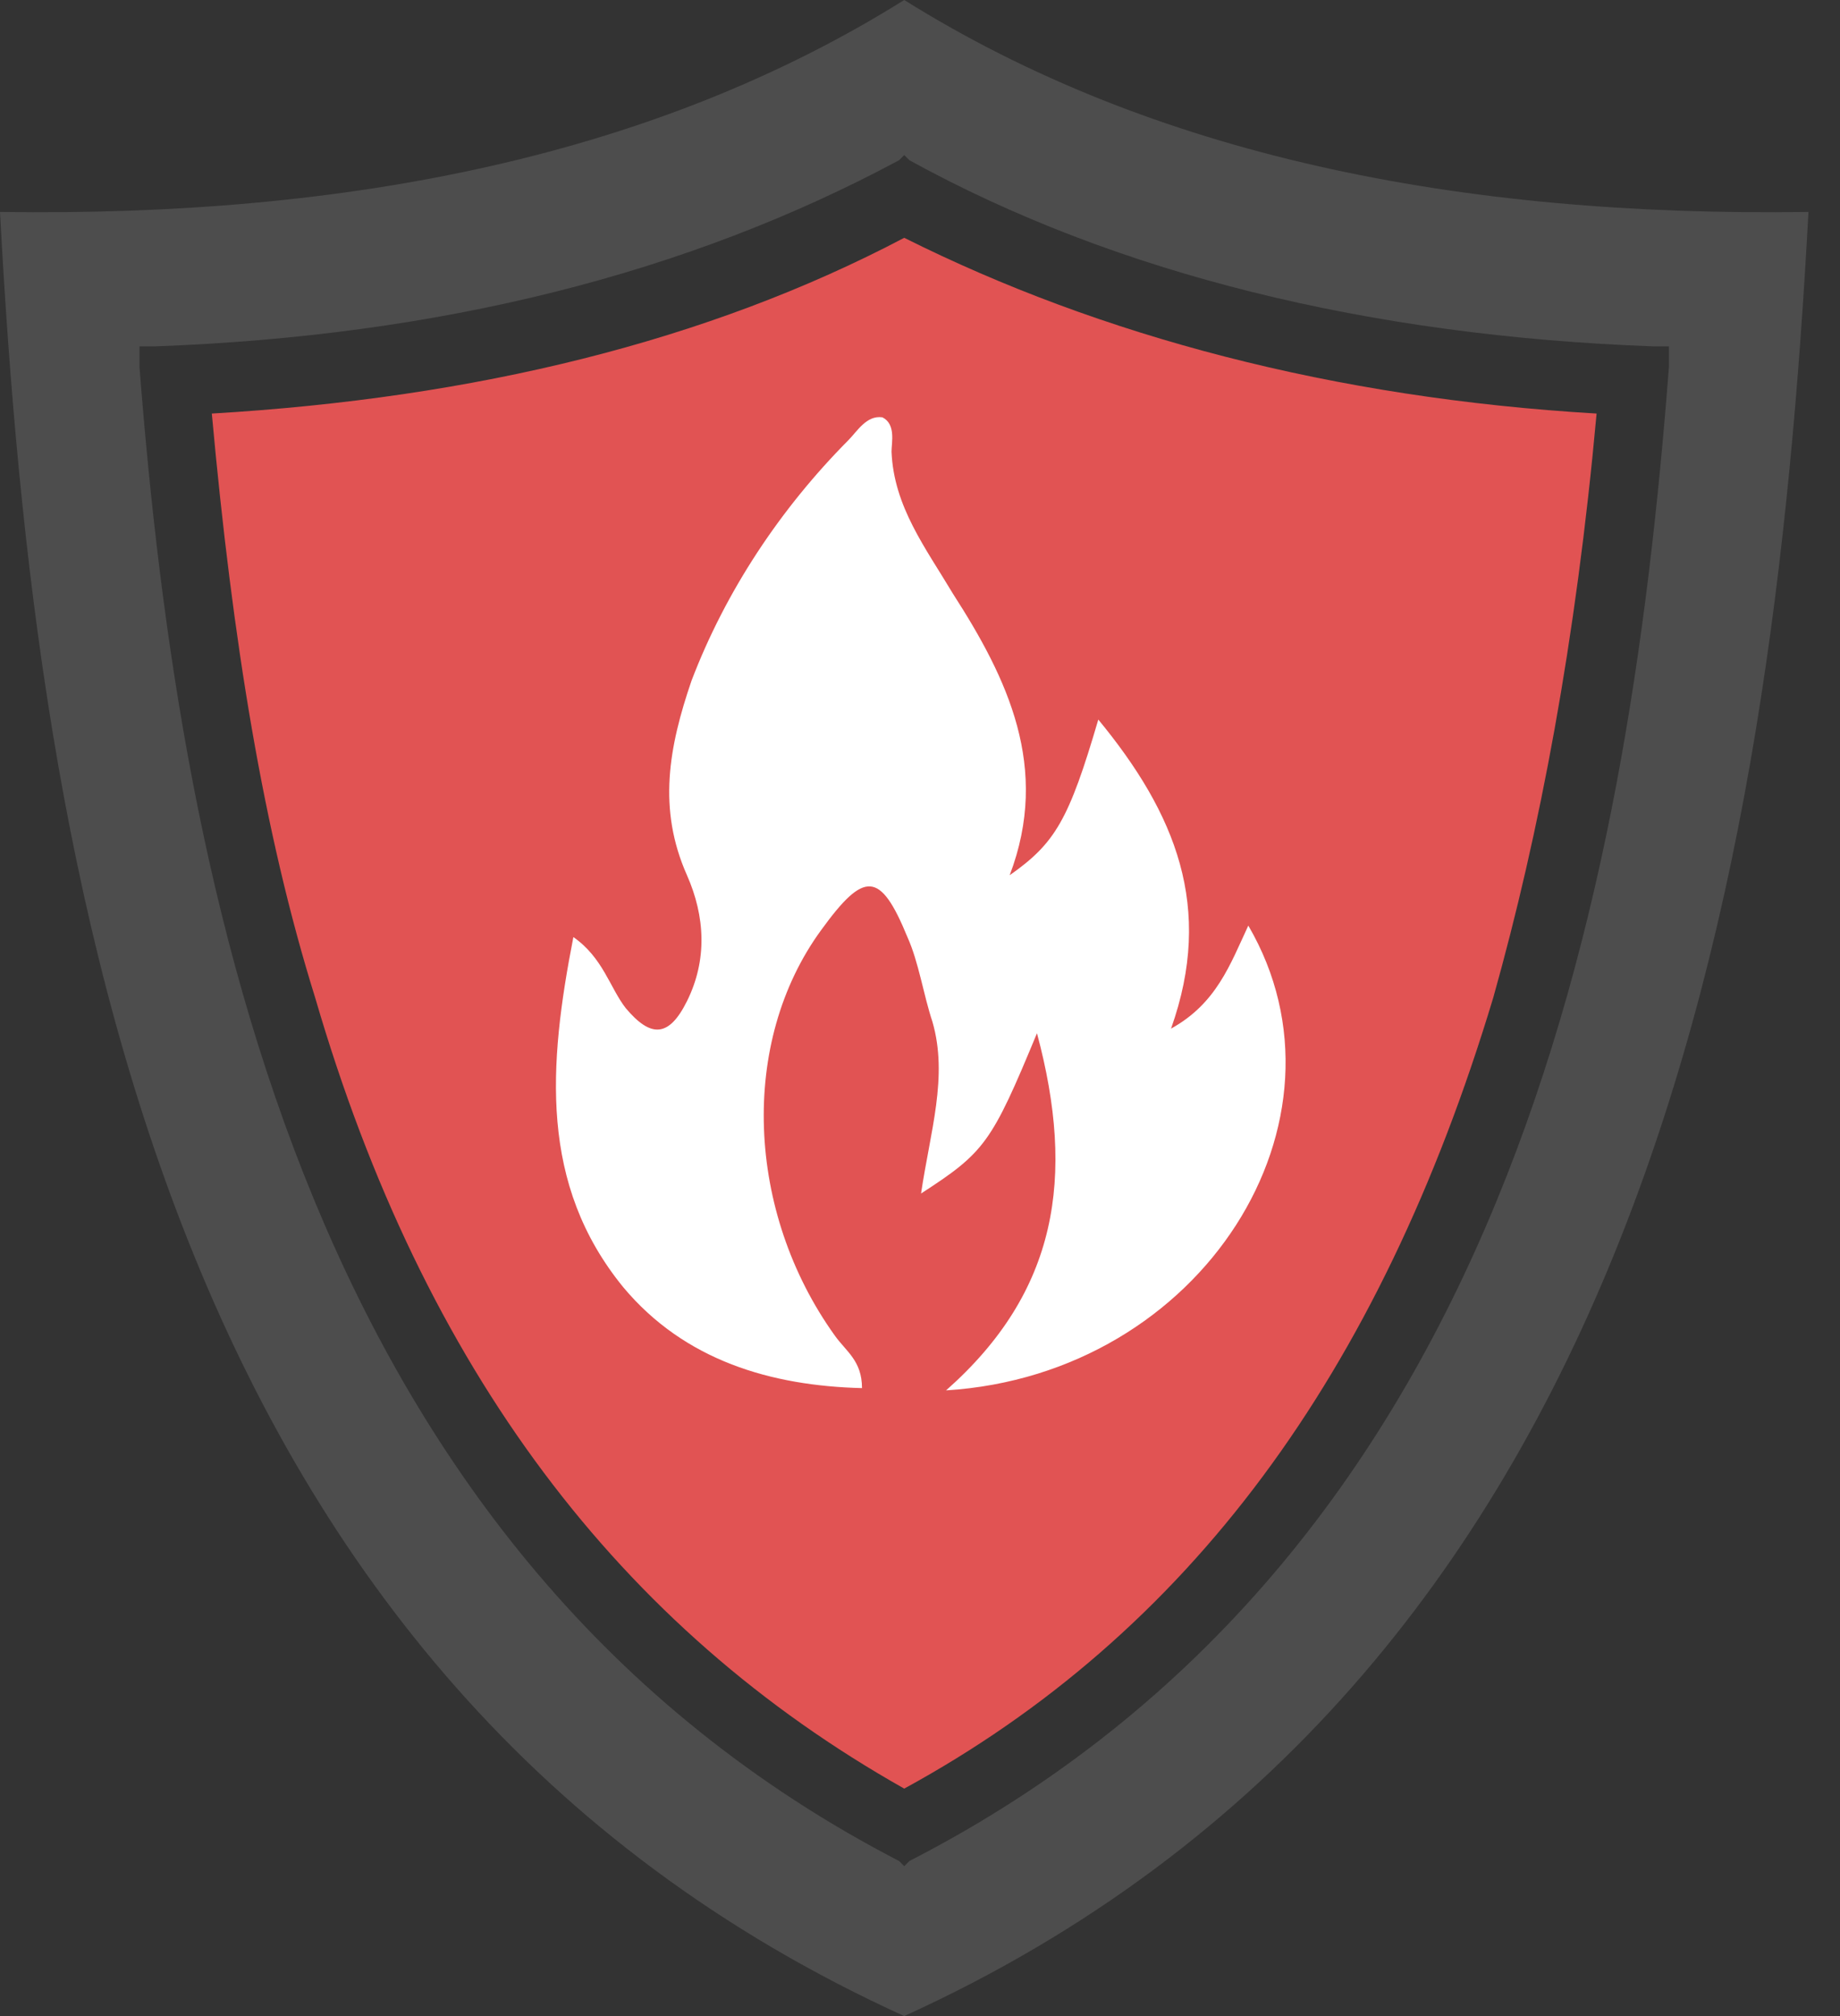
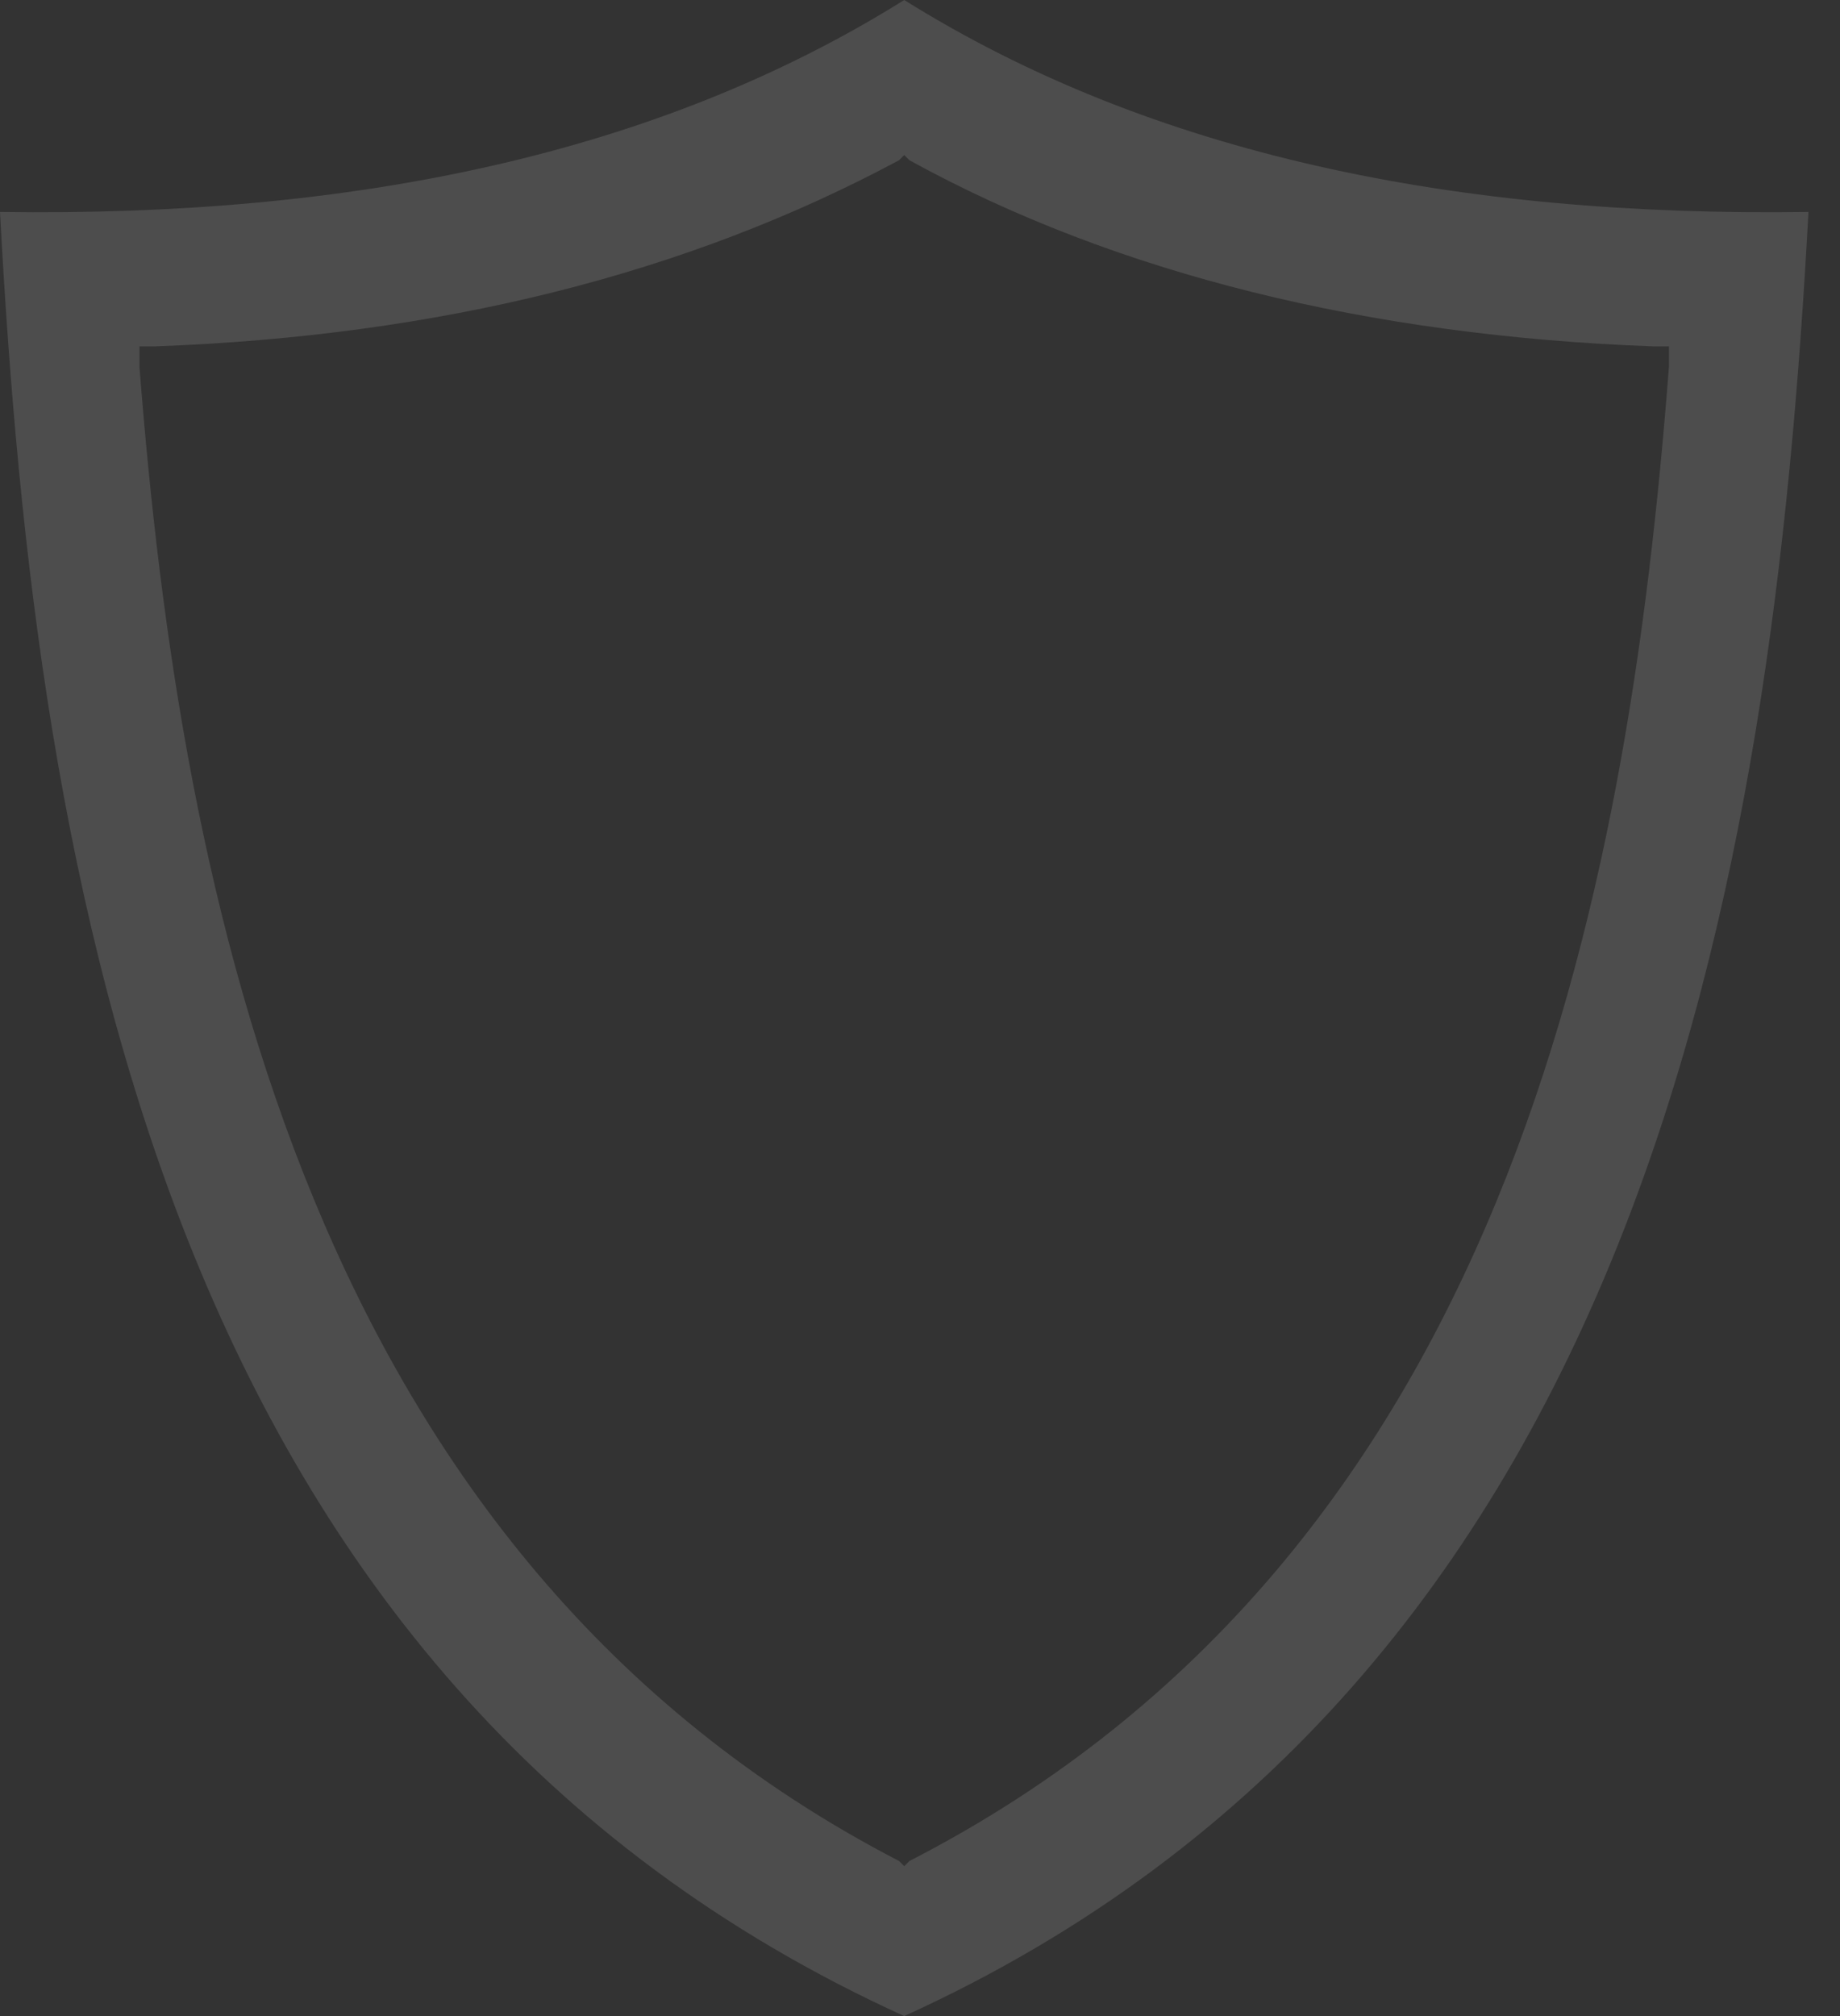
<svg xmlns="http://www.w3.org/2000/svg" width="42" height="46" viewBox="0 0 42 46" fill="none">
  <rect x="0" y="0" width="42" height="46" fill="#333333" stroke="none" />
-   <path d="M18.241 8.724L9.517 13.483L7.138 19.828L9.517 26.965L15.069 31.724L23 35.69L31.327 26.965V19.828V15.466L28.155 8.724H18.241Z" fill="#E15353" />
  <path d="M20.64 0C14.979 3.538 8.02 4.954 0 4.836C0.826 20.287 3.774 38.333 20.64 46C37.505 38.333 40.454 20.169 41.28 4.836C33.26 4.954 26.301 3.538 20.64 0ZM38.095 8.374C37.152 20.641 34.321 35.503 20.758 42.462L20.64 42.58L20.522 42.462C7.077 35.503 4.128 20.523 3.184 8.374V7.903H3.538C10.025 7.667 15.686 6.251 20.522 3.656L20.64 3.538L20.758 3.656C25.476 6.251 31.255 7.667 37.741 7.903H38.095V8.374Z" fill="#4D4D4D" />
-   <path d="M20.64 5.426C16.158 7.785 10.851 9.082 4.835 9.436C5.307 14.626 6.015 18.99 7.194 22.764C9.671 31.256 14.153 37.154 20.64 40.81C27.127 37.272 31.49 31.374 34.085 22.764C35.147 18.99 35.972 14.626 36.444 9.436C30.429 9.082 25.121 7.667 20.64 5.426ZM30.193 25.005H24.296V30.902H16.983V25.005H11.086V17.692H16.983V11.795H24.296V17.692H30.193V25.005Z" fill="#E15353" />
-   <path fill-rule="evenodd" clip-rule="evenodd" d="M23.67 23.575C22.632 26.082 22.477 26.291 21.024 27.232C21.232 25.821 21.647 24.567 21.284 23.314C21.076 22.687 20.972 21.955 20.713 21.381C20.091 19.866 19.727 19.866 18.742 21.224C16.874 23.784 17.03 27.649 19.053 30.47C19.312 30.836 19.676 31.045 19.676 31.672C17.601 31.62 15.629 31.045 14.229 29.373C12.309 27.023 12.517 24.306 13.088 21.381C13.762 21.851 13.918 22.53 14.281 23C14.851 23.679 15.266 23.679 15.681 22.843C16.148 21.903 16.096 20.91 15.681 19.97C15.007 18.455 15.266 17.045 15.785 15.53C16.563 13.492 17.808 11.612 19.364 10.045C19.572 9.836 19.779 9.47 20.142 9.522C20.454 9.679 20.35 10.097 20.35 10.306C20.402 11.56 21.128 12.5 21.751 13.545C22.996 15.478 23.981 17.515 23.047 19.97C24.085 19.239 24.396 18.716 25.07 16.418C26.834 18.56 27.716 20.702 26.73 23.47C27.768 22.896 28.079 22.008 28.494 21.119C31.088 25.56 27.457 31.358 21.595 31.724C24.137 29.478 24.552 26.866 23.67 23.575Z" fill="white" />
</svg>